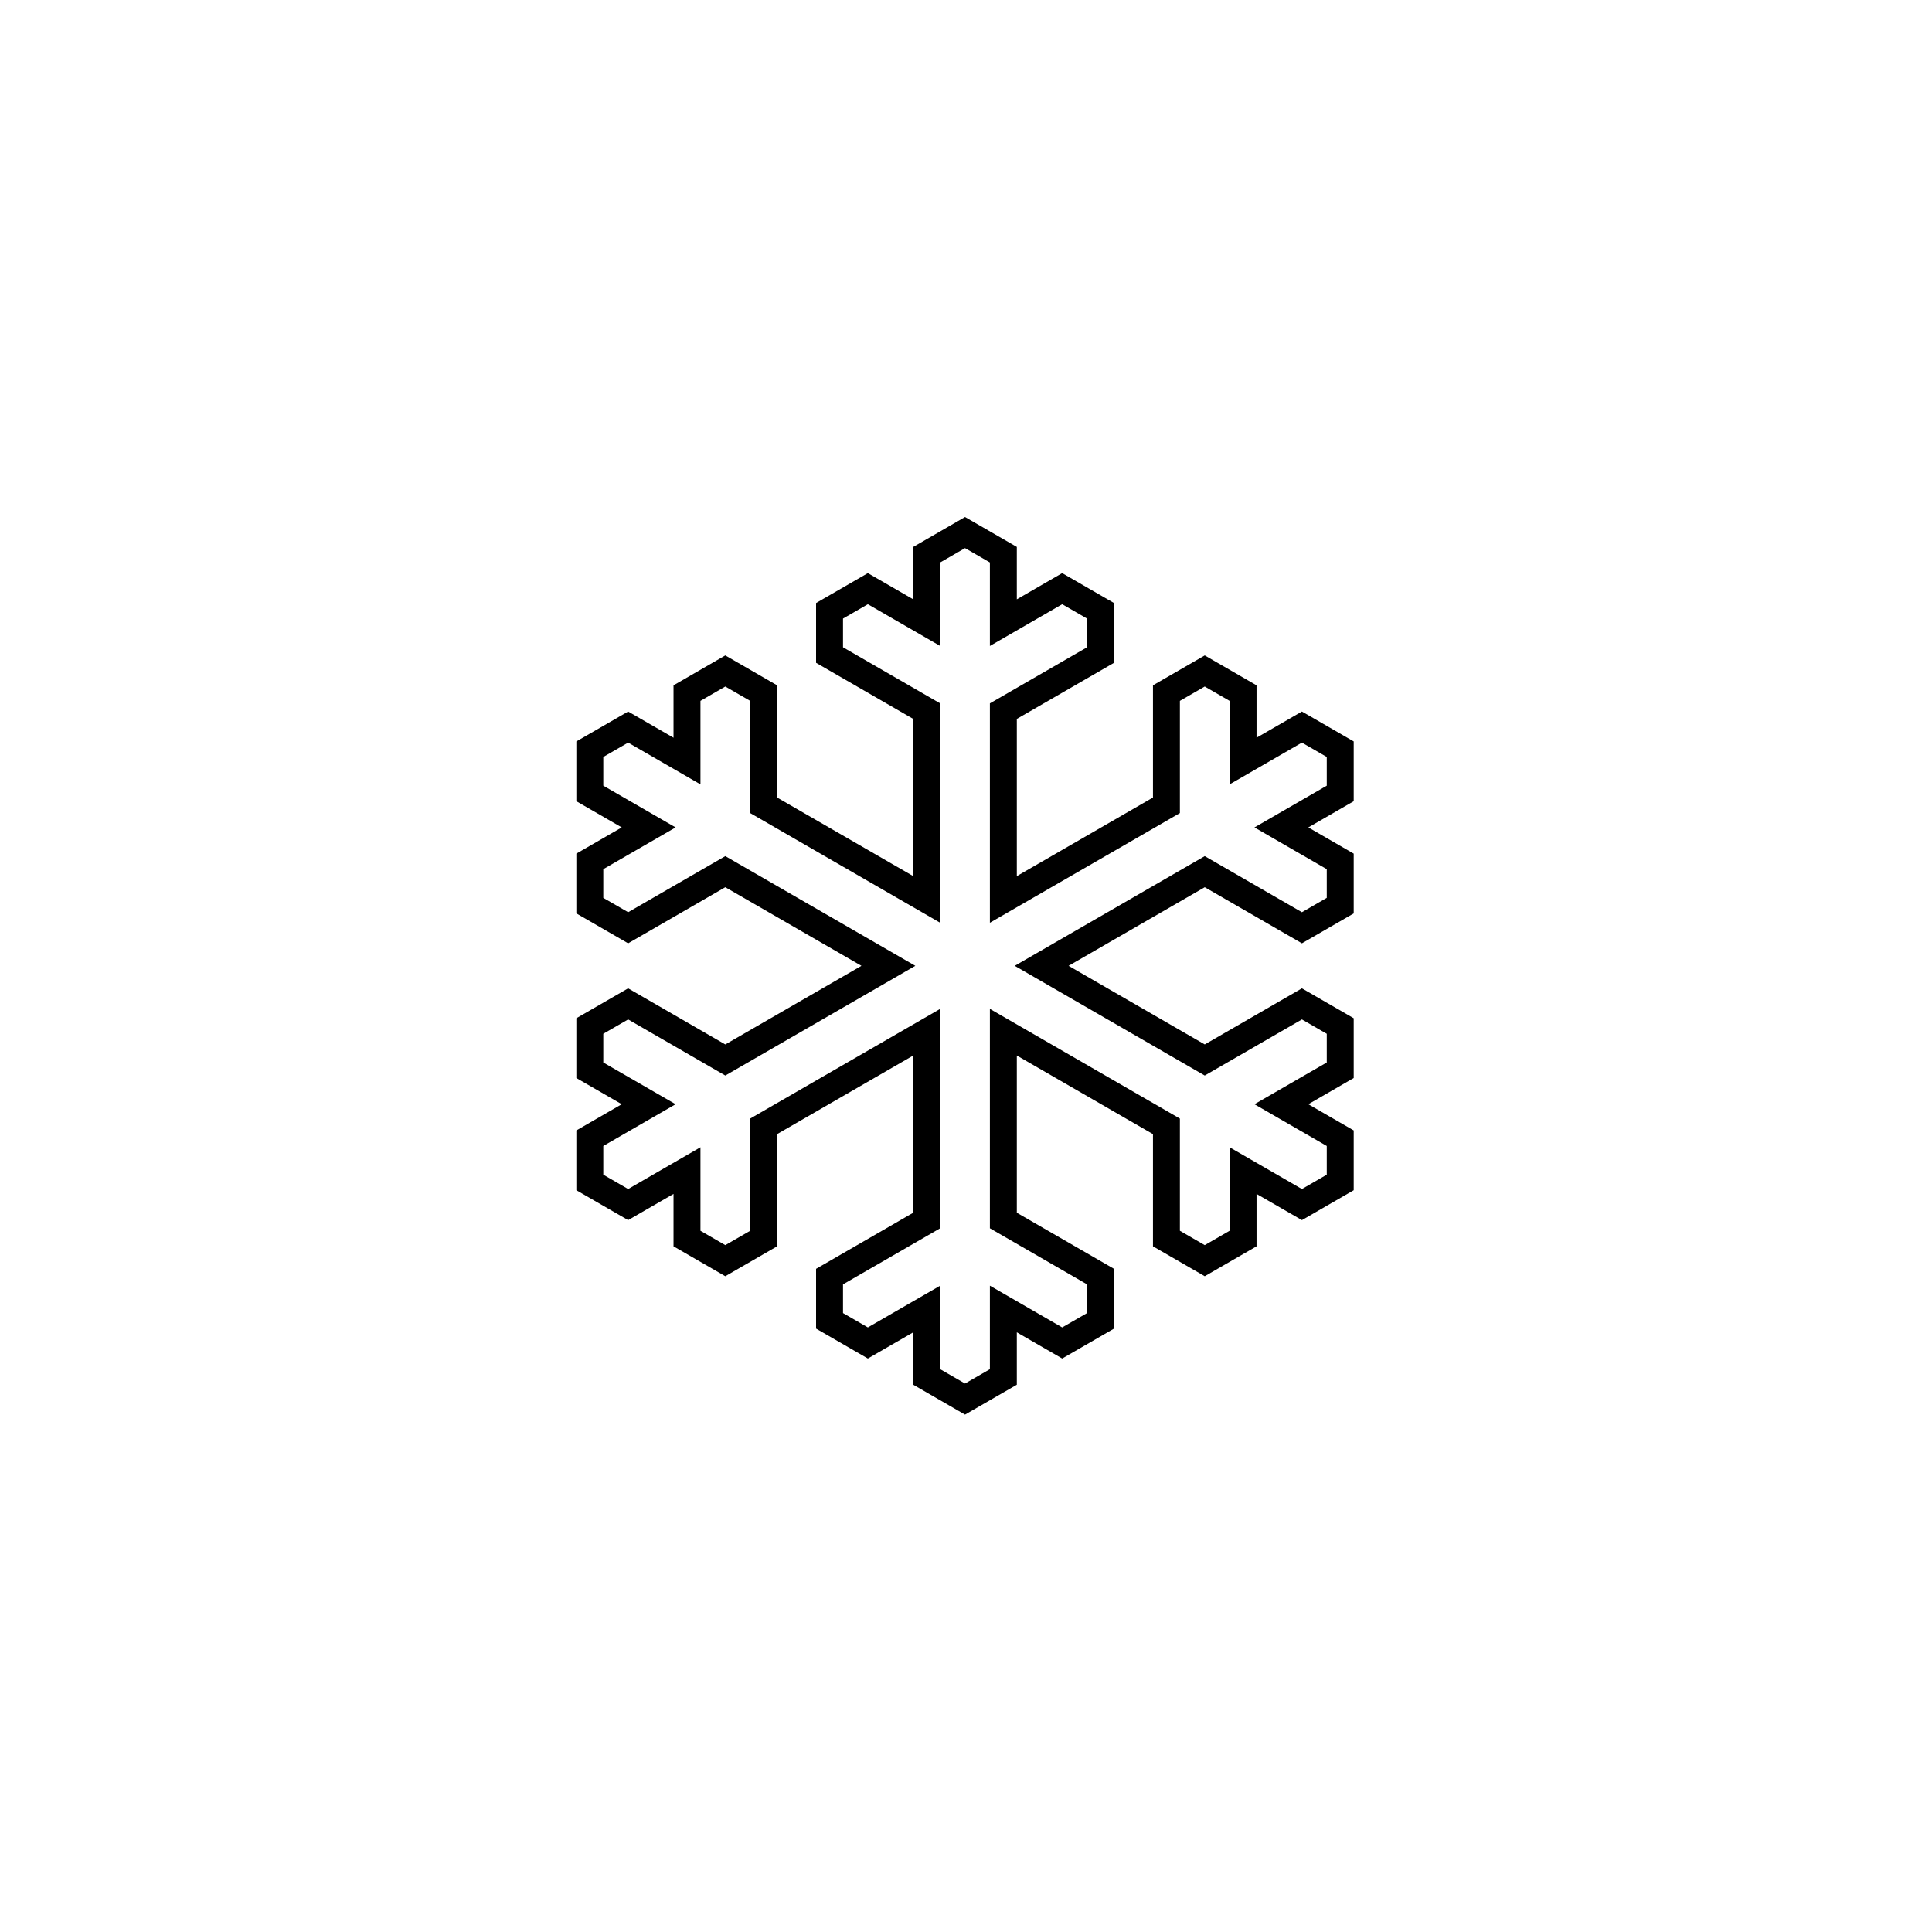
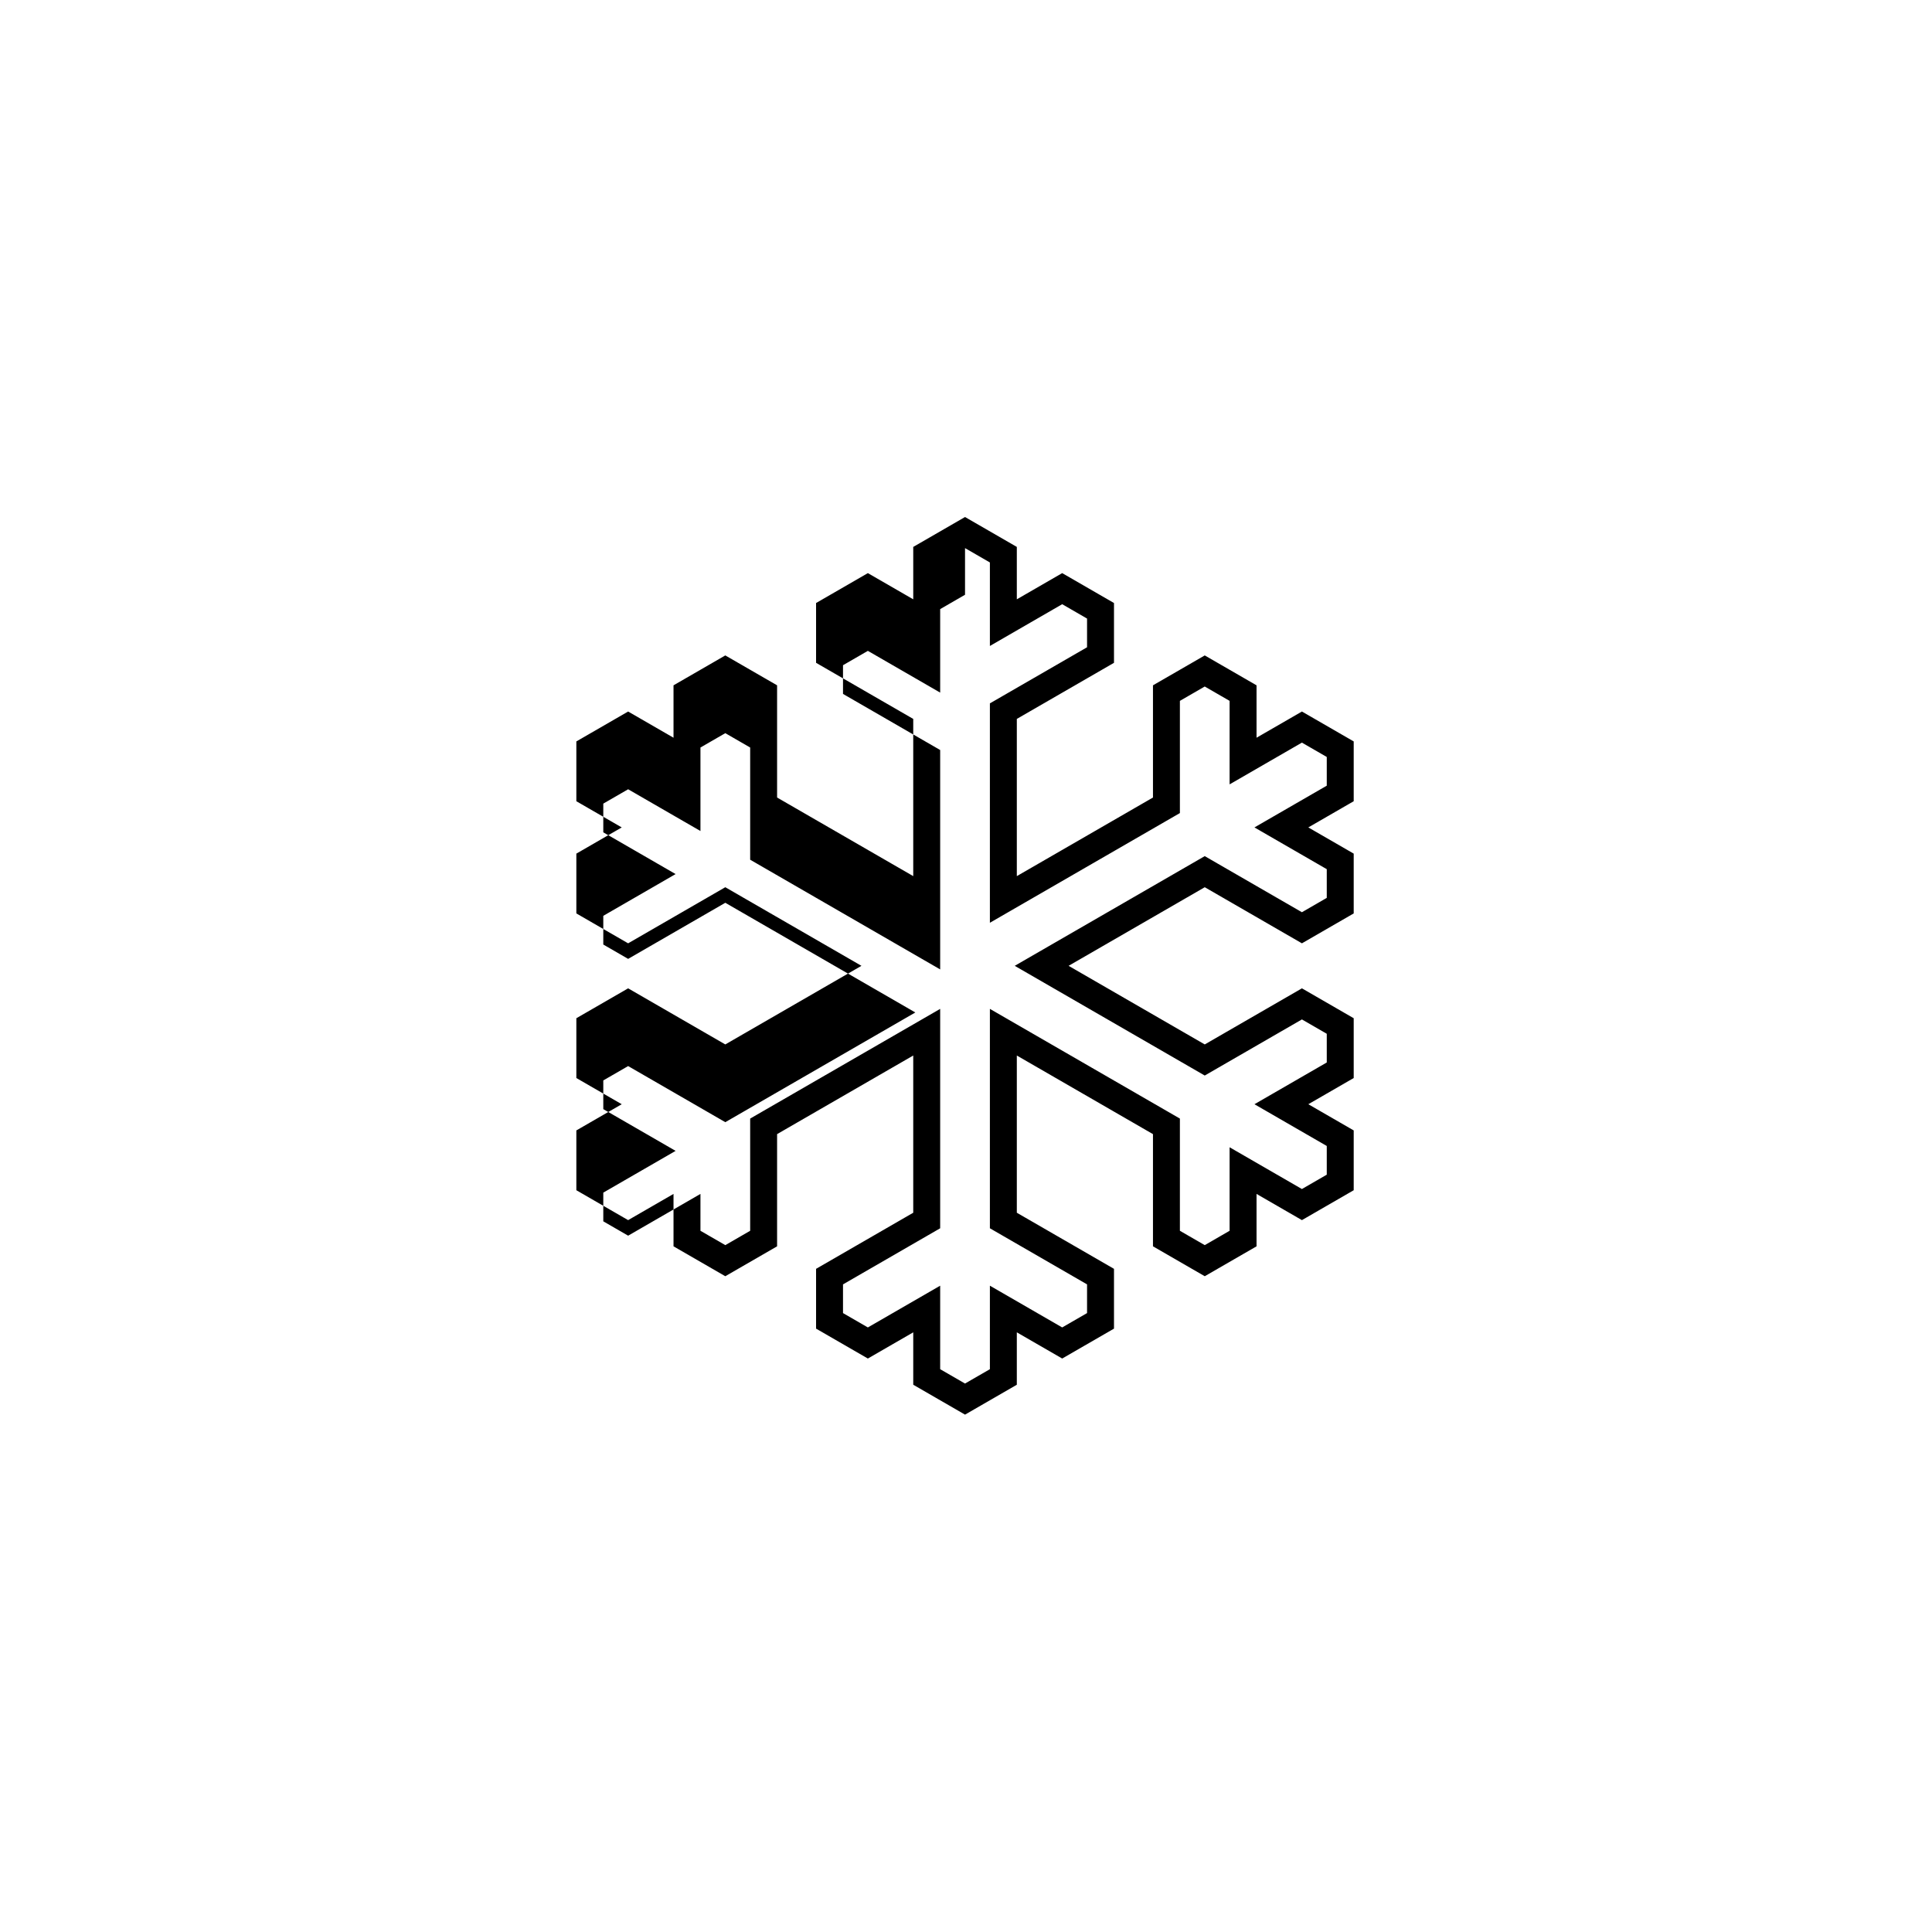
<svg xmlns="http://www.w3.org/2000/svg" width="500" height="500" viewBox="0 0 500 500">
  <g transform="translate(149.16,133.803)translate(100.589,116.151)rotate(0)translate(-100.589,-116.151) scale(2.323,2.323)" opacity="1">
    <defs class="defs" />
-     <path transform="translate(-6.449,0)" d="M49.75,3.464l2.77,1.599v4.106v5.197l4.5,-2.599l3.555,-2.053l2.77,1.599v3.198l-9.325,5.384l-1.5,0.866v1.732v17.514v5.196l4.5,-2.598l15.168,-8.757l1.5,-0.866v-1.732v-10.768l2.769,-1.599l2.769,1.599v4.106v5.196l4.5,-2.598l3.556,-2.053l2.769,1.599v3.198l-3.556,2.053l-4.5,2.598l4.5,2.598l3.556,2.053v3.198l-2.769,1.599l-9.325,-5.384l-1.5,-0.866l-1.5,0.866l-15.169,8.757l-4.5,2.598l4.5,2.598l15.169,8.758l1.5,0.866l1.5,-0.866l9.325,-5.384l2.769,1.598v3.198l-3.556,2.053l-4.5,2.598l4.5,2.598l3.556,2.053v3.198l-2.769,1.599l-3.556,-2.054l-4.5,-2.599v5.197v4.107l-2.769,1.599l-2.769,-1.599v-10.768v-1.732l-1.5,-0.866l-15.168,-8.758l-4.5,-2.598v5.196v17.515v1.732l1.5,0.866l9.325,5.384v3.198l-2.77,1.599l-3.555,-2.053l-4.5,-2.599v5.197v4.106l-2.77,1.599l-2.769,-1.599v-4.106v-5.196l-4.5,2.598l-3.556,2.053l-2.769,-1.599v-3.198l9.325,-5.384l1.5,-0.866v-1.732v-17.515v-5.196l-4.5,2.598l-15.168,8.758l-1.5,0.866v1.732v10.768l-2.77,1.599l-2.769,-1.599v-4.107v-5.197l-4.5,2.599l-3.556,2.054l-2.769,-1.599v-3.198l3.556,-2.053l4.5,-2.598l-4.5,-2.598l-3.556,-2.053v-3.198l2.769,-1.598l9.325,5.384l1.5,0.866l1.5,-0.866l15.169,-8.758l4.5,-2.598l-4.5,-2.598l-15.169,-8.757l-1.5,-0.866l-1.5,0.866l-9.325,5.384l-2.769,-1.599v-3.198l3.556,-2.053l4.5,-2.598l-4.5,-2.598l-3.556,-2.053v-3.198l2.769,-1.599l3.556,2.053l4.5,2.598v-5.196v-4.106l2.769,-1.599l2.77,1.599v10.768v1.732l1.5,0.866l15.168,8.757l4.5,2.598v-5.196v-17.514v-1.732l-1.5,-0.866l-9.325,-5.384v-3.198l2.769,-1.599l3.556,2.053l4.5,2.598v-5.196v-4.106l2.769,-1.599M49.75,0l-5.769,3.331v5.838l-5.056,-2.919l-5.769,3.331v6.662l10.825,6.25v17.514l-15.168,-8.757v-12.5l-5.77,-3.331l-5.769,3.331v5.838l-5.056,-2.919l-5.769,3.331v6.662l5.056,2.919l-5.056,2.919v6.662l5.769,3.331l10.825,-6.25l15.169,8.757l-15.169,8.758l-10.825,-6.25l-5.769,3.33v6.662l5.056,2.919l-5.056,2.919v6.662l5.769,3.331l5.056,-2.92v5.839l5.769,3.331l5.77,-3.331v-12.5l15.168,-8.758v17.515l-10.825,6.25v6.662l5.769,3.331l5.056,-2.919v5.838l5.769,3.331l5.77,-3.331v-5.838l5.055,2.919l5.77,-3.331v-6.662l-10.825,-6.25v-17.515l15.168,8.758v12.5l5.769,3.331l5.769,-3.331v-5.839l5.056,2.92l5.769,-3.331v-6.662l-5.056,-2.919l5.056,-2.919v-6.662l-5.769,-3.33l-10.825,6.25l-15.169,-8.758l15.169,-8.757l10.825,6.25l5.769,-3.331v-6.662l-5.056,-2.919l5.056,-2.919v-6.662l-5.769,-3.331l-5.056,2.919v-5.838l-5.769,-3.331l-5.769,3.331v12.5l-15.168,8.757v-17.514l10.825,-6.25v-6.662l-5.77,-3.331l-5.055,2.919v-5.838l-5.77,-3.331z" fill="#000000" class="fill c1" />
+     <path transform="translate(-6.449,0)" d="M49.75,3.464l2.77,1.599v4.106v5.197l4.5,-2.599l3.555,-2.053l2.77,1.599v3.198l-9.325,5.384l-1.5,0.866v1.732v17.514v5.196l4.5,-2.598l15.168,-8.757l1.5,-0.866v-1.732v-10.768l2.769,-1.599l2.769,1.599v4.106v5.196l4.5,-2.598l3.556,-2.053l2.769,1.599v3.198l-3.556,2.053l-4.5,2.598l4.5,2.598l3.556,2.053v3.198l-2.769,1.599l-9.325,-5.384l-1.5,-0.866l-1.5,0.866l-15.169,8.757l-4.5,2.598l4.5,2.598l15.169,8.758l1.5,0.866l1.5,-0.866l9.325,-5.384l2.769,1.598v3.198l-3.556,2.053l-4.5,2.598l4.5,2.598l3.556,2.053v3.198l-2.769,1.599l-3.556,-2.054l-4.5,-2.599v5.197v4.107l-2.769,1.599l-2.769,-1.599v-10.768v-1.732l-1.5,-0.866l-15.168,-8.758l-4.5,-2.598v5.196v17.515v1.732l1.5,0.866l9.325,5.384v3.198l-2.77,1.599l-3.555,-2.053l-4.5,-2.599v5.197v4.106l-2.77,1.599l-2.769,-1.599v-4.106v-5.196l-4.5,2.598l-3.556,2.053l-2.769,-1.599v-3.198l9.325,-5.384l1.5,-0.866v-1.732v-17.515v-5.196l-4.5,2.598l-15.168,8.758l-1.5,0.866v1.732v10.768l-2.77,1.599l-2.769,-1.599v-4.107l-4.5,2.599l-3.556,2.054l-2.769,-1.599v-3.198l3.556,-2.053l4.5,-2.598l-4.5,-2.598l-3.556,-2.053v-3.198l2.769,-1.598l9.325,5.384l1.5,0.866l1.5,-0.866l15.169,-8.758l4.5,-2.598l-4.5,-2.598l-15.169,-8.757l-1.5,-0.866l-1.5,0.866l-9.325,5.384l-2.769,-1.599v-3.198l3.556,-2.053l4.5,-2.598l-4.5,-2.598l-3.556,-2.053v-3.198l2.769,-1.599l3.556,2.053l4.5,2.598v-5.196v-4.106l2.769,-1.599l2.77,1.599v10.768v1.732l1.5,0.866l15.168,8.757l4.5,2.598v-5.196v-17.514v-1.732l-1.5,-0.866l-9.325,-5.384v-3.198l2.769,-1.599l3.556,2.053l4.5,2.598v-5.196v-4.106l2.769,-1.599M49.75,0l-5.769,3.331v5.838l-5.056,-2.919l-5.769,3.331v6.662l10.825,6.25v17.514l-15.168,-8.757v-12.5l-5.77,-3.331l-5.769,3.331v5.838l-5.056,-2.919l-5.769,3.331v6.662l5.056,2.919l-5.056,2.919v6.662l5.769,3.331l10.825,-6.25l15.169,8.757l-15.169,8.758l-10.825,-6.25l-5.769,3.33v6.662l5.056,2.919l-5.056,2.919v6.662l5.769,3.331l5.056,-2.92v5.839l5.769,3.331l5.77,-3.331v-12.5l15.168,-8.758v17.515l-10.825,6.25v6.662l5.769,3.331l5.056,-2.919v5.838l5.769,3.331l5.77,-3.331v-5.838l5.055,2.919l5.77,-3.331v-6.662l-10.825,-6.25v-17.515l15.168,8.758v12.5l5.769,3.331l5.769,-3.331v-5.839l5.056,2.92l5.769,-3.331v-6.662l-5.056,-2.919l5.056,-2.919v-6.662l-5.769,-3.33l-10.825,6.25l-15.169,-8.758l15.169,-8.757l10.825,6.25l5.769,-3.331v-6.662l-5.056,-2.919l5.056,-2.919v-6.662l-5.769,-3.331l-5.056,2.919v-5.838l-5.769,-3.331l-5.769,3.331v12.5l-15.168,8.757v-17.514l10.825,-6.25v-6.662l-5.77,-3.331l-5.055,2.919v-5.838l-5.77,-3.331z" fill="#000000" class="fill c1" />
  </g>
</svg>